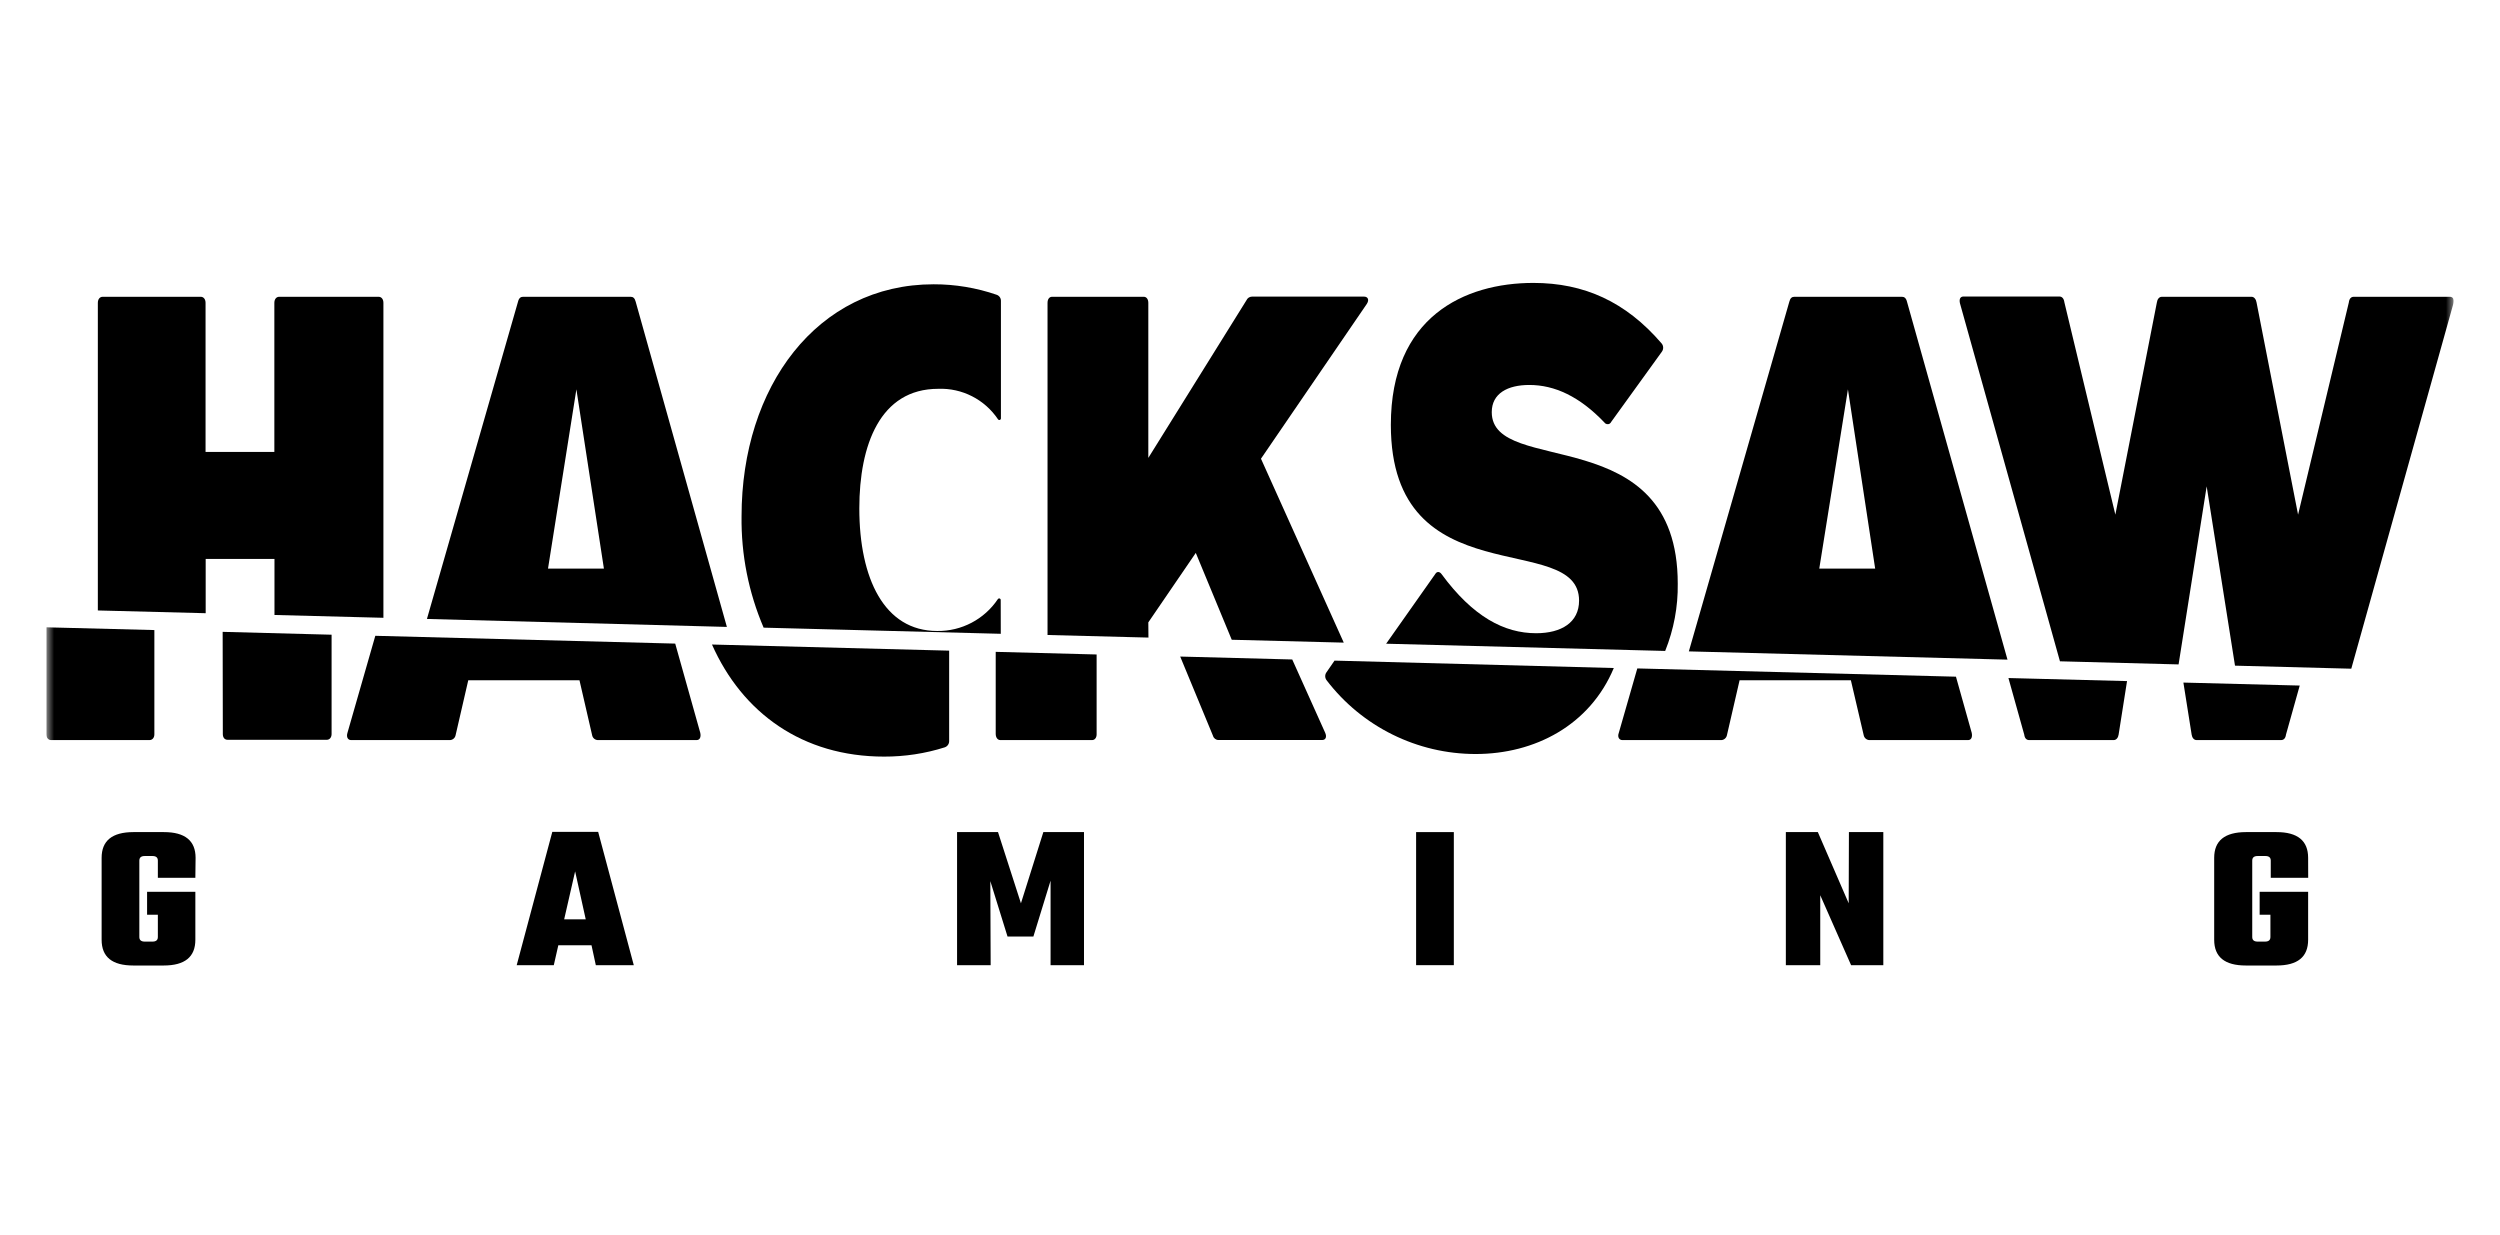
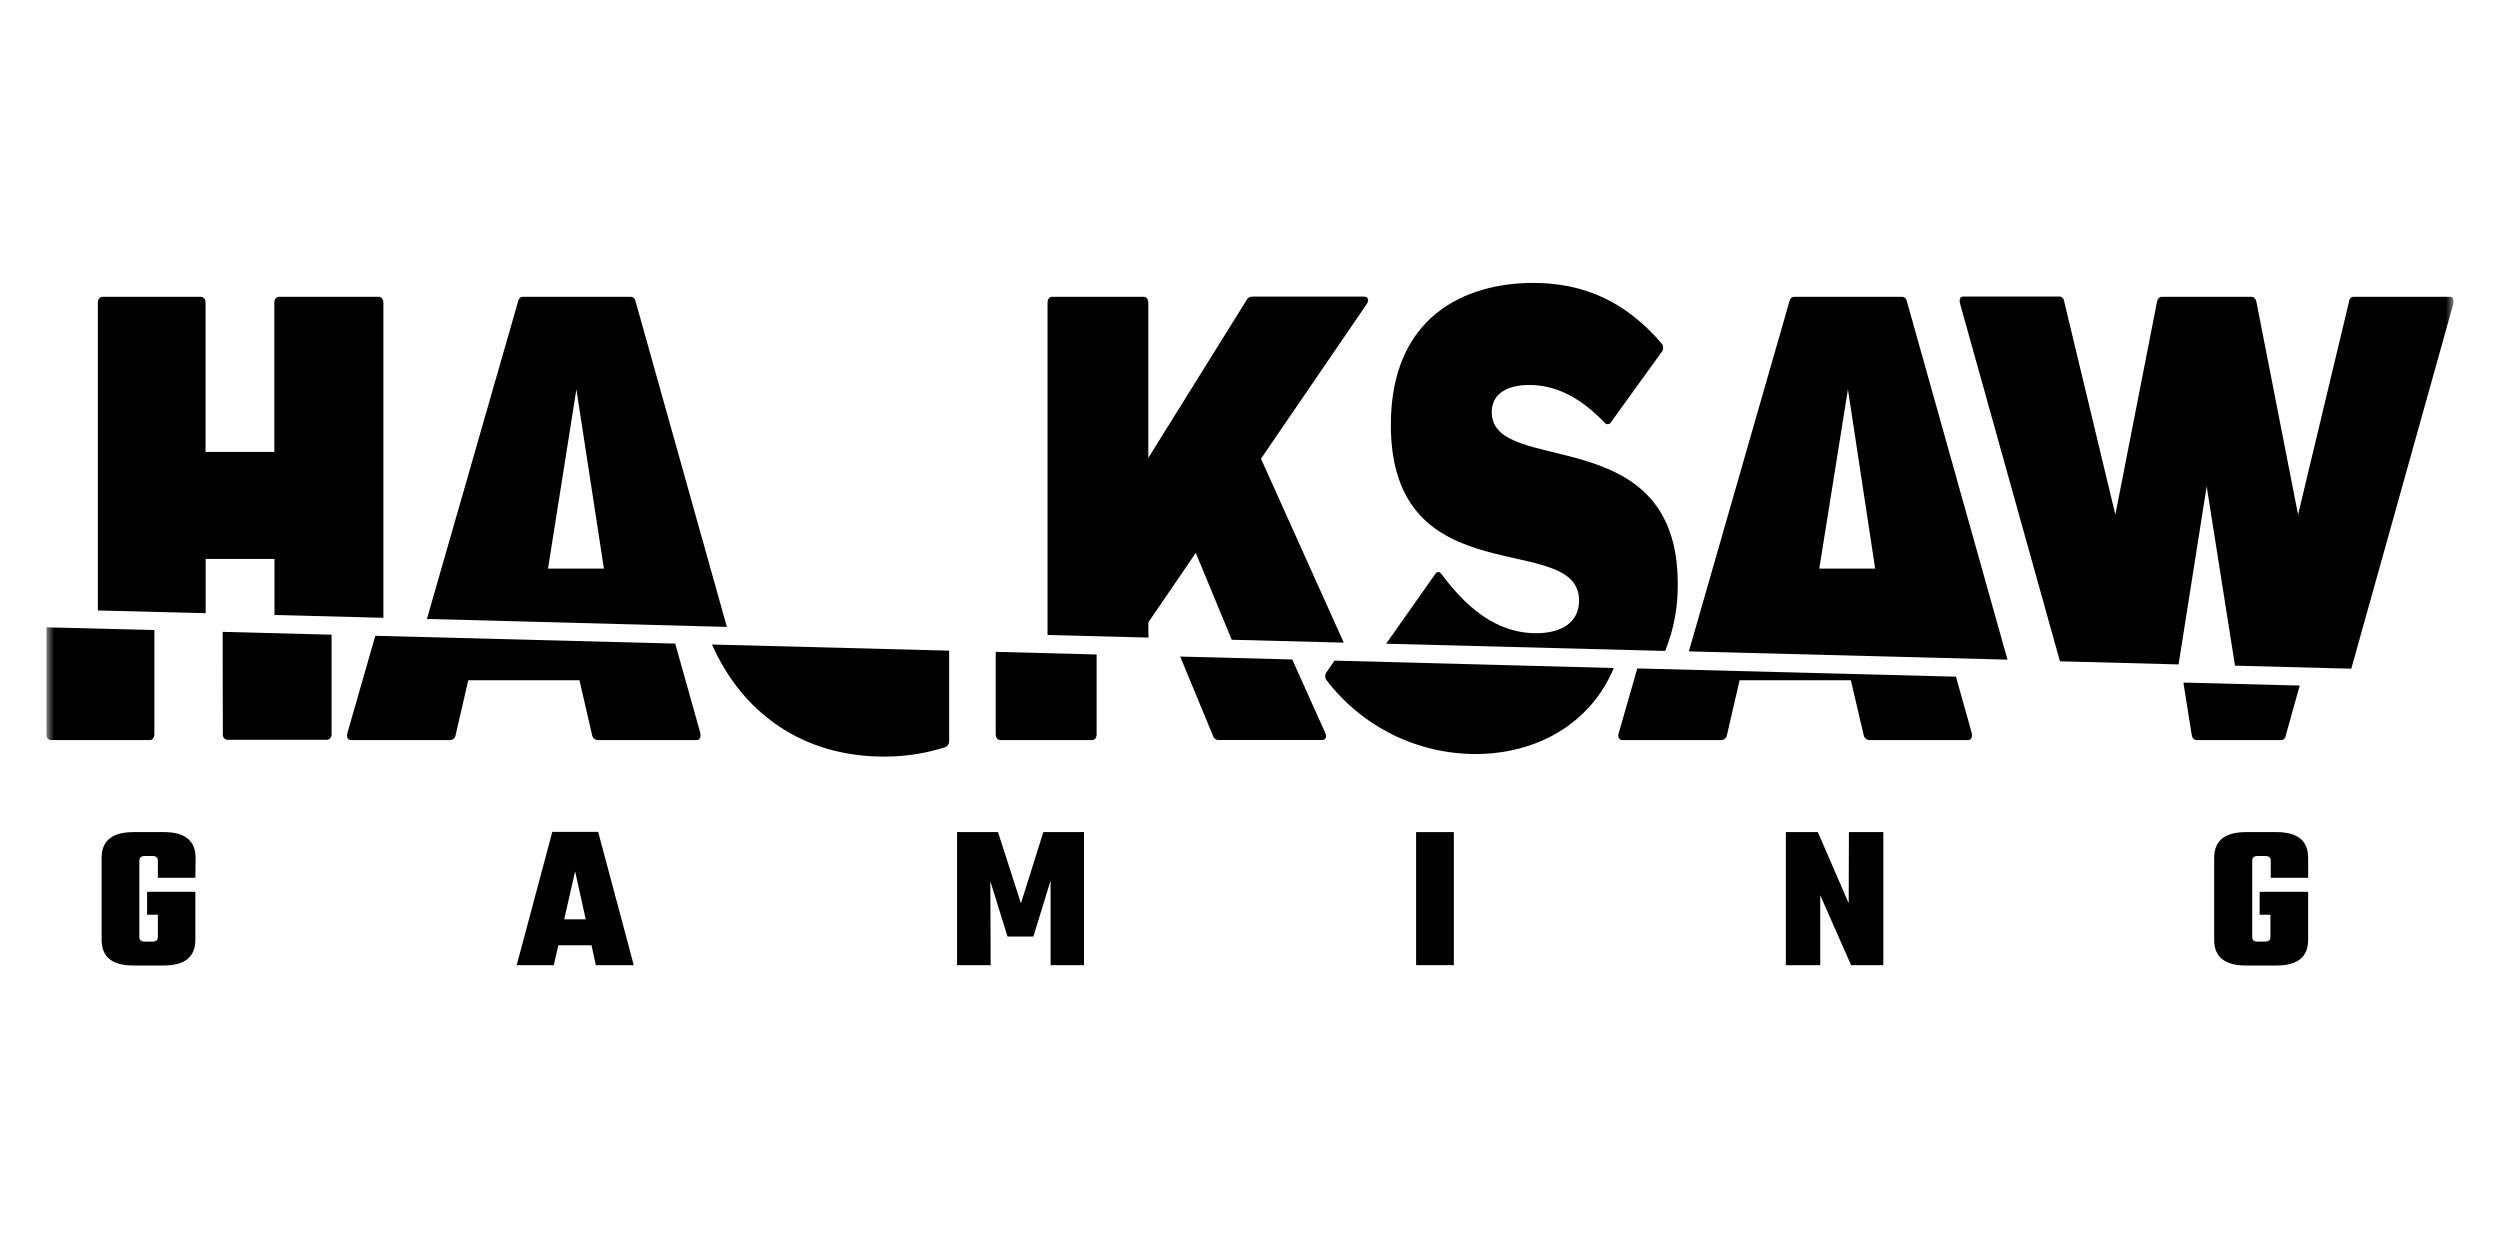
<svg xmlns="http://www.w3.org/2000/svg" width="162" height="80" viewBox="0 0 162 80" fill="none">
  <g clip-path="url(#clip0_294_3585)">
    <g clip-path="url(#clip1_294_3585)">
      <mask id="mask0_294_3585" style="mask-type:luminance" maskUnits="userSpaceOnUse" x="3" y="-12" width="156" height="104">
        <path d="M159 -12H3V92H159V-12Z" fill="white" />
      </mask>
      <g mask="url(#mask0_294_3585)">
        <path d="M13.328 36.218H17.786V39.851L24.845 40.033V19.626C24.845 19.389 24.722 19.232 24.532 19.232H18.09C17.905 19.232 17.778 19.389 17.778 19.626V29.285H13.32V19.626C13.32 19.389 13.194 19.232 13.008 19.232H6.655C6.466 19.232 6.34 19.389 6.34 19.626V39.558L13.328 39.736V36.218Z" fill="black" />
        <path d="M41.191 19.548C41.132 19.31 41.017 19.232 40.868 19.232H33.891C33.746 19.232 33.627 19.31 33.568 19.548L27.665 40.108L47.102 40.624L41.191 19.548ZM35.511 36.846L37.35 25.229L39.133 36.846H35.511Z" fill="black" />
        <path d="M74.411 40.33L77.487 35.828L79.817 41.456L87.076 41.642L81.711 29.724L88.57 19.693C88.748 19.418 88.629 19.221 88.395 19.221H81.124C80.972 19.225 80.835 19.314 80.772 19.455L74.411 29.672V19.626C74.411 19.388 74.293 19.232 74.118 19.232H68.174C67.995 19.232 67.88 19.388 67.88 19.626V41.148L74.419 41.315L74.411 40.33Z" fill="black" />
        <path d="M108.718 37.822C108.718 27.138 96.666 30.935 96.666 26.707C96.666 25.496 97.691 24.946 99.099 24.946C100.741 24.946 102.353 25.689 103.965 27.376C104.043 27.491 104.2 27.524 104.315 27.447C104.356 27.421 104.385 27.38 104.408 27.335L107.688 22.792C107.811 22.625 107.8 22.394 107.662 22.242C105.344 19.548 102.647 18.333 99.363 18.333C94.904 18.333 90.127 20.525 90.127 27.532C90.127 38.762 102.324 34.301 102.324 38.919C102.324 40.33 101.183 41.033 99.541 41.033C97.487 41.033 95.454 39.978 93.411 37.199C93.296 37.042 93.118 37.002 93.003 37.199L89.822 41.713L107.904 42.181C108.461 40.795 108.74 39.316 108.718 37.822Z" fill="black" />
        <path d="M123.572 19.548C123.513 19.31 123.394 19.232 123.249 19.232H116.272C116.123 19.232 116.009 19.31 115.949 19.548L109.437 42.21L130.085 42.745L123.572 19.548ZM117.889 36.846L119.746 25.229L121.511 36.846H117.889Z" fill="black" />
        <path d="M142.992 31.515L144.828 43.135L152.363 43.332L158.982 19.663C159.042 19.388 158.952 19.232 158.748 19.232H152.525C152.351 19.232 152.233 19.351 152.203 19.604L148.915 33.349L146.225 19.604C146.195 19.407 146.076 19.232 145.902 19.232H140.088C139.912 19.232 139.794 19.388 139.764 19.604L137.075 33.349L133.771 19.585C133.741 19.351 133.623 19.214 133.449 19.214H127.237C127.033 19.214 126.944 19.37 127.003 19.645L133.485 42.853L141.172 43.054L142.992 31.515Z" fill="black" />
-         <path d="M64.846 38.885C64.85 38.829 64.808 38.781 64.753 38.777C64.716 38.773 64.678 38.792 64.66 38.825C63.783 40.133 62.304 40.91 60.729 40.888C57.3 40.888 55.684 37.484 55.684 32.945C55.684 28.836 57.029 25.195 60.796 25.195C62.342 25.135 63.809 25.886 64.671 27.171C64.704 27.22 64.768 27.231 64.816 27.197C64.842 27.179 64.86 27.149 64.86 27.116V19.496C64.864 19.318 64.753 19.162 64.586 19.102C63.27 18.649 61.888 18.419 60.499 18.422C52.931 18.422 48.053 25.076 48.053 33.453C48.02 35.932 48.507 38.391 49.483 40.672L64.85 41.07L64.846 38.885Z" fill="black" />
        <path d="M14.439 47.567C14.439 47.801 14.562 47.939 14.751 47.939H21.175C21.36 47.939 21.487 47.783 21.487 47.567V41.129L14.428 40.944L14.439 47.567Z" fill="black" />
        <path d="M3.312 47.957H9.687C9.877 47.957 10.003 47.801 10.003 47.586V40.828L3 40.65V47.567C3 47.801 3.126 47.957 3.312 47.957Z" fill="black" />
        <path d="M22.749 47.957H29.172C29.347 47.942 29.488 47.816 29.522 47.645L30.343 44.083H37.55L38.371 47.645C38.404 47.816 38.546 47.942 38.72 47.957H45.143C45.348 47.957 45.437 47.764 45.378 47.489L43.754 41.705L24.32 41.2L22.515 47.489C22.43 47.764 22.545 47.957 22.749 47.957Z" fill="black" />
        <path d="M78.603 47.683C78.647 47.842 78.792 47.95 78.955 47.954H85.668C85.902 47.954 85.992 47.761 85.873 47.486L83.737 42.734L76.477 42.545L78.603 47.683Z" fill="black" />
        <path d="M64.823 47.957H70.767C70.945 47.957 71.061 47.801 71.061 47.586V42.41L64.522 42.24V47.567C64.53 47.801 64.648 47.957 64.823 47.957Z" fill="black" />
        <path d="M85.965 44.082C88.265 47.092 91.835 48.86 95.624 48.86C99.447 48.86 103.021 47.003 104.574 43.288L86.478 42.808L85.965 43.552C85.843 43.708 85.843 43.926 85.965 44.082Z" fill="black" />
        <path d="M105.132 47.958H111.552C111.726 47.943 111.867 47.817 111.904 47.646L112.725 44.083H119.937L120.769 47.646C120.806 47.817 120.947 47.943 121.122 47.958H127.53C127.738 47.958 127.824 47.765 127.768 47.49L126.746 43.849L106.097 43.314L104.898 47.49C104.794 47.765 104.927 47.958 105.132 47.958Z" fill="black" />
        <path d="M142.019 47.605C142.049 47.801 142.164 47.957 142.338 47.957H147.811C147.985 47.957 148.101 47.842 148.131 47.605L149.022 44.424L141.484 44.231L142.019 47.605Z" fill="black" />
-         <path d="M131.495 47.958H136.963C137.138 47.958 137.257 47.802 137.286 47.604L137.832 44.135L130.146 43.937L131.171 47.604C131.201 47.842 131.317 47.958 131.495 47.958Z" fill="black" />
        <path d="M57.289 49.028C58.623 49.031 59.953 48.831 61.223 48.426C61.394 48.366 61.505 48.206 61.505 48.028V42.162L46.136 41.765C48.102 46.197 51.999 49.028 57.289 49.028Z" fill="black" />
        <path d="M12.659 56.881H10.229V55.766C10.229 55.57 10.114 55.47 9.88 55.47H9.379C9.145 55.47 9.029 55.57 9.029 55.766V60.719C9.029 60.916 9.145 61.016 9.379 61.016H9.88C10.114 61.016 10.229 60.916 10.229 60.719V59.273H9.531V57.788H12.659V60.897C12.659 62.012 11.975 62.565 10.605 62.565H8.639C7.268 62.565 6.585 62.012 6.585 60.897V55.588C6.585 54.478 7.268 53.924 8.639 53.92H10.619C11.99 53.92 12.674 54.478 12.674 55.588L12.659 56.881Z" fill="black" />
        <path d="M38.609 62.543L38.33 61.254H36.179L35.886 62.543H33.482L35.789 53.906H38.761L41.069 62.543H38.609ZM36.558 59.571H37.955L37.268 56.465L36.558 59.571Z" fill="black" />
        <path d="M64.195 62.543H62.018V53.92H64.671L66.157 58.534L67.609 53.92H70.243V62.543H68.077V57.067L66.963 60.689H65.288L64.173 57.097L64.195 62.543Z" fill="black" />
        <path d="M91.764 53.92H94.208V62.543H91.764V53.92Z" fill="black" />
        <path d="M119.81 53.92H122.039V62.543H119.951L117.952 58.011V62.543H115.723V53.92H117.796L119.795 58.534L119.81 53.92Z" fill="black" />
        <path d="M149.571 56.881H147.145V55.766C147.145 55.57 147.031 55.47 146.797 55.47H146.295C146.061 55.47 145.945 55.57 145.945 55.766V60.719C145.945 60.916 146.061 61.016 146.295 61.016H146.774C147.008 61.016 147.123 60.916 147.123 60.719V59.273H146.425V57.788H149.567V60.897C149.567 62.012 148.885 62.565 147.517 62.565H145.533C144.162 62.565 143.479 62.012 143.479 60.897V55.588C143.479 54.478 144.162 53.924 145.533 53.92H147.517C148.885 53.92 149.567 54.478 149.567 55.588L149.571 56.881Z" fill="black" />
      </g>
    </g>
  </g>
  <defs>
    <clipPath id="clip0_294_3585">
      <rect width="162" height="80" fill="white" />
    </clipPath>
    <clipPath id="clip1_294_3585">
      <rect width="156" height="104" fill="white" transform="translate(3 -12)" />
    </clipPath>
  </defs>
</svg>